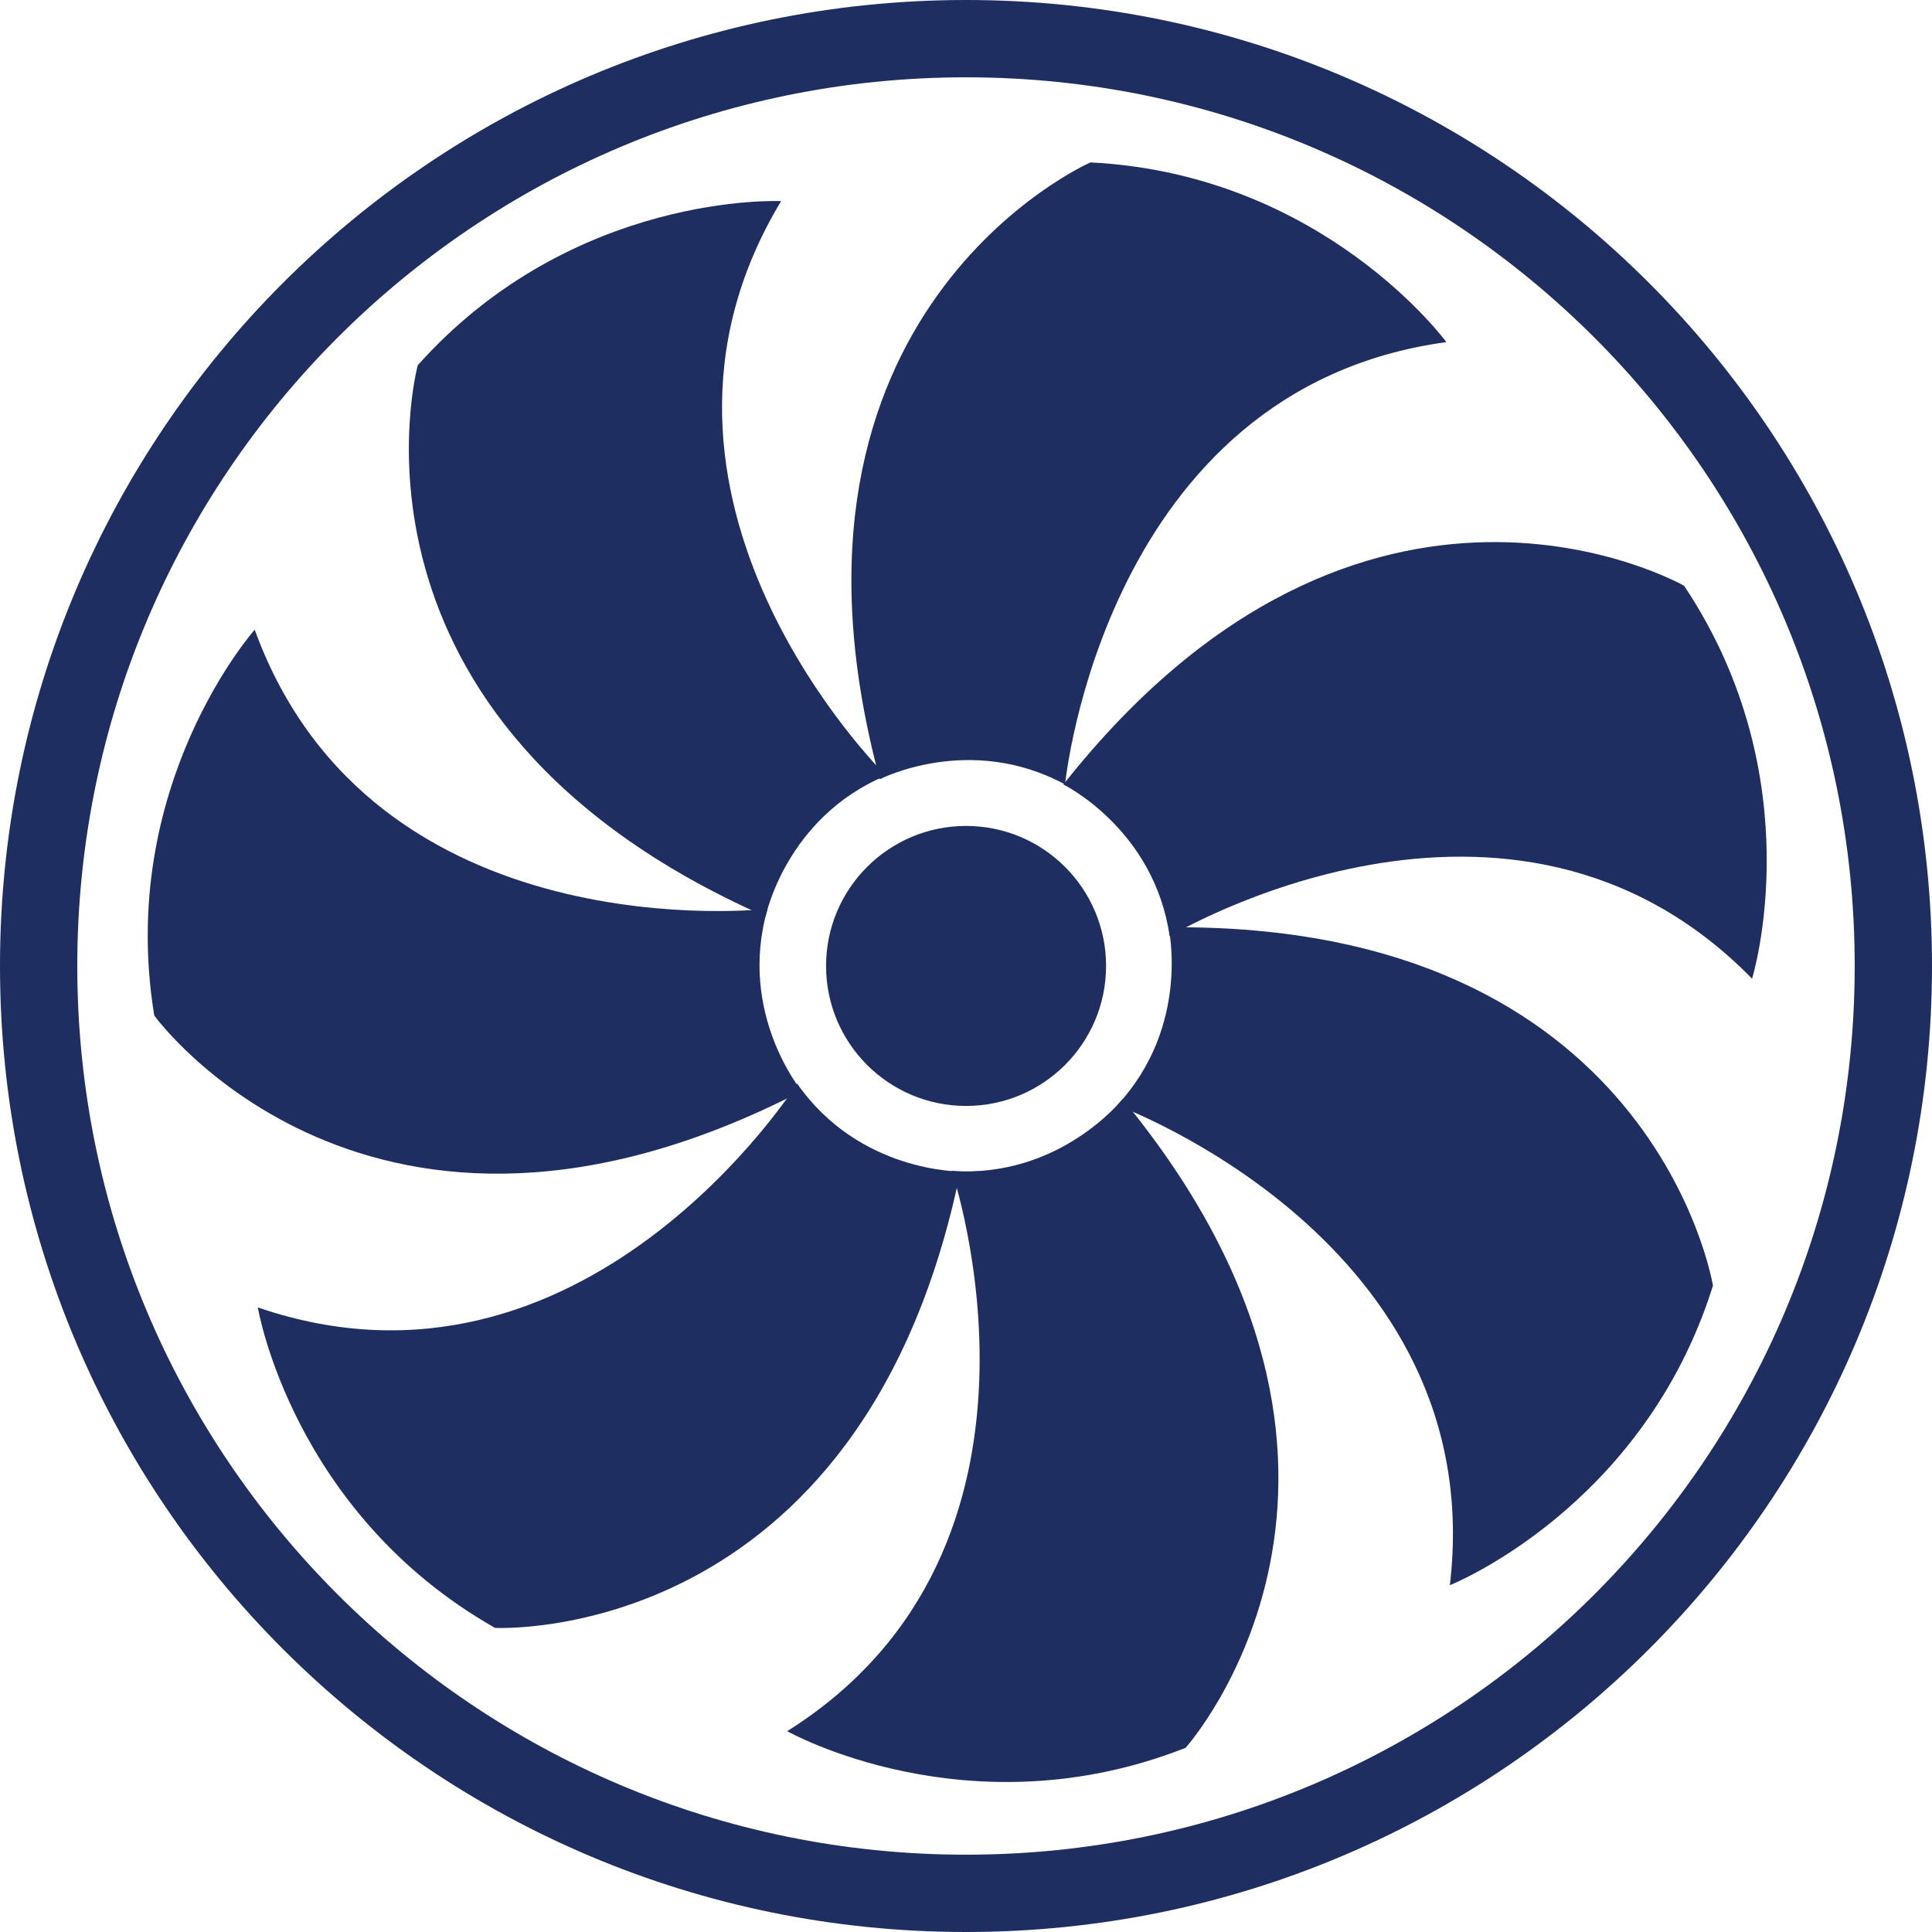
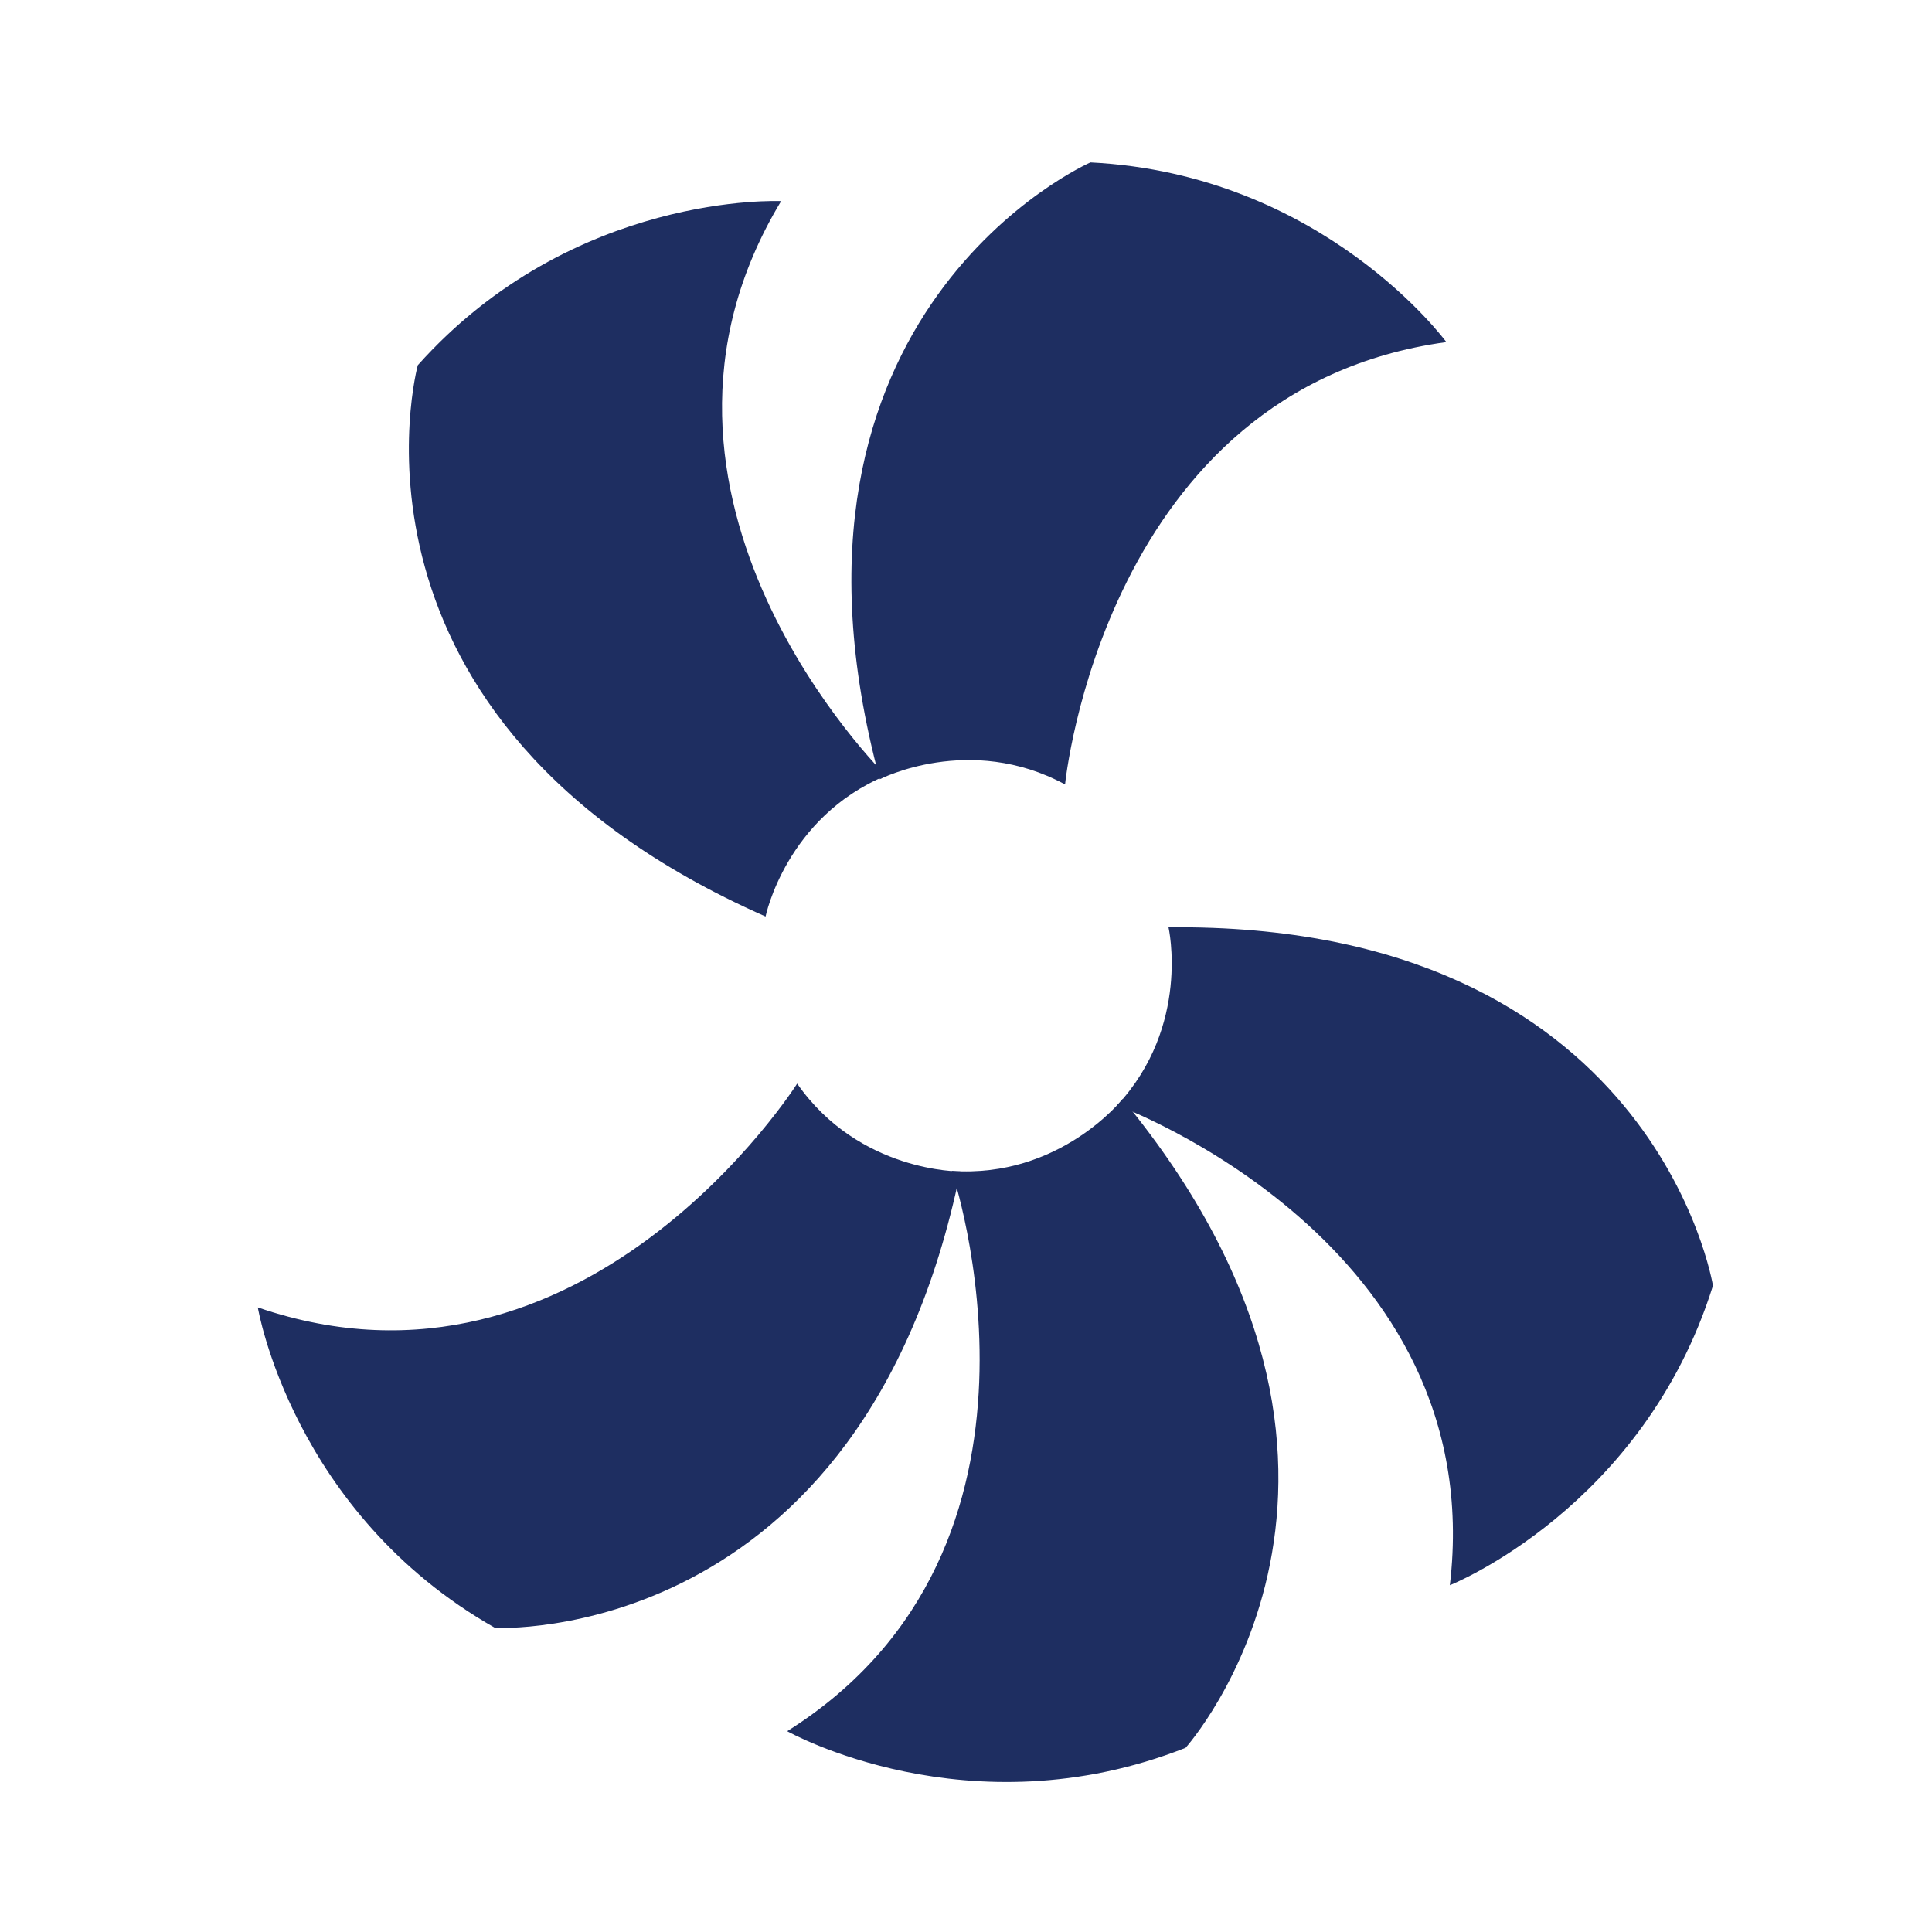
<svg xmlns="http://www.w3.org/2000/svg" version="1.1" baseProfile="tiny" id="_x31_9-20" x="0px" y="0px" width="93.59px" height="93.59px" viewBox="0 0 93.59 93.59" xml:space="preserve">
  <g>
-     <path fill="#1E2E61" d="M46.795,0C20.949,0,0,20.955,0,46.795C0,72.638,20.949,93.59,46.795,93.59   c25.846,0,46.795-20.952,46.795-46.795C93.59,20.955,72.641,0,46.795,0z M46.795,89.845c-23.778,0-43.051-19.274-43.051-43.05   c0-23.773,19.272-43.05,43.051-43.05s43.051,19.276,43.051,43.05C89.846,70.57,70.573,89.845,46.795,89.845z" />
-     <circle fill="#1E2E61" cx="46.798" cy="46.792" r="6.782" />
    <g>
      <path fill="#1E2E61" d="M70.064,16.572c0,0-5.947-8.135-17.241-8.704c0,0-16.332,7.15-10.204,29.88c0,0,4.35-2.249,8.975,0.252    C51.595,38,53.474,18.837,70.064,16.572z" />
      <path fill="#1E2E61" d="M37.84,9.742c0,0-10.067-0.482-17.602,7.95c0,0-4.691,17.199,16.848,26.706c0,0,0.98-4.799,5.83-6.828    C42.916,37.57,29.183,24.075,37.84,9.742z" />
-       <path fill="#1E2E61" d="M12.339,30.504c0,0-6.696,7.531-4.866,18.69c0,0,10.44,14.452,31.363,3.659c0,0-3.119-3.776-1.652-8.826    C37.184,44.027,18.057,46.241,12.339,30.504z" />
      <path fill="#1E2E61" d="M12.489,63.334c0,0,1.657,9.943,11.491,15.524c0,0,17.803,0.952,22.541-22.11c0,0-4.897,0.056-7.905-4.256    C38.616,52.492,28.329,68.768,12.489,63.334z" />
      <path fill="#1E2E61" d="M38.134,83.862c0,0,8.778,4.954,19.298,0.806c0,0,11.919-13.26-3.053-31.427c0,0-3.032,3.845-8.276,3.479    C46.103,56.72,52.31,74.948,38.134,83.862z" />
      <path fill="#1E2E61" d="M70.234,76.791c0,0,9.367-3.72,12.745-14.511c0,0-2.833-17.601-26.374-17.359c0,0,1.088,4.773-2.489,8.625    C54.117,53.546,72.198,60.163,70.234,76.791z" />
-       <path fill="#1E2E61" d="M84.874,47.409c0,0,2.987-9.625-3.291-19.032c0,0-15.477-8.847-30.071,9.625c0,0,4.398,2.15,5.149,7.354    C56.661,45.355,73.165,35.438,84.874,47.409z" />
    </g>
  </g>
</svg>